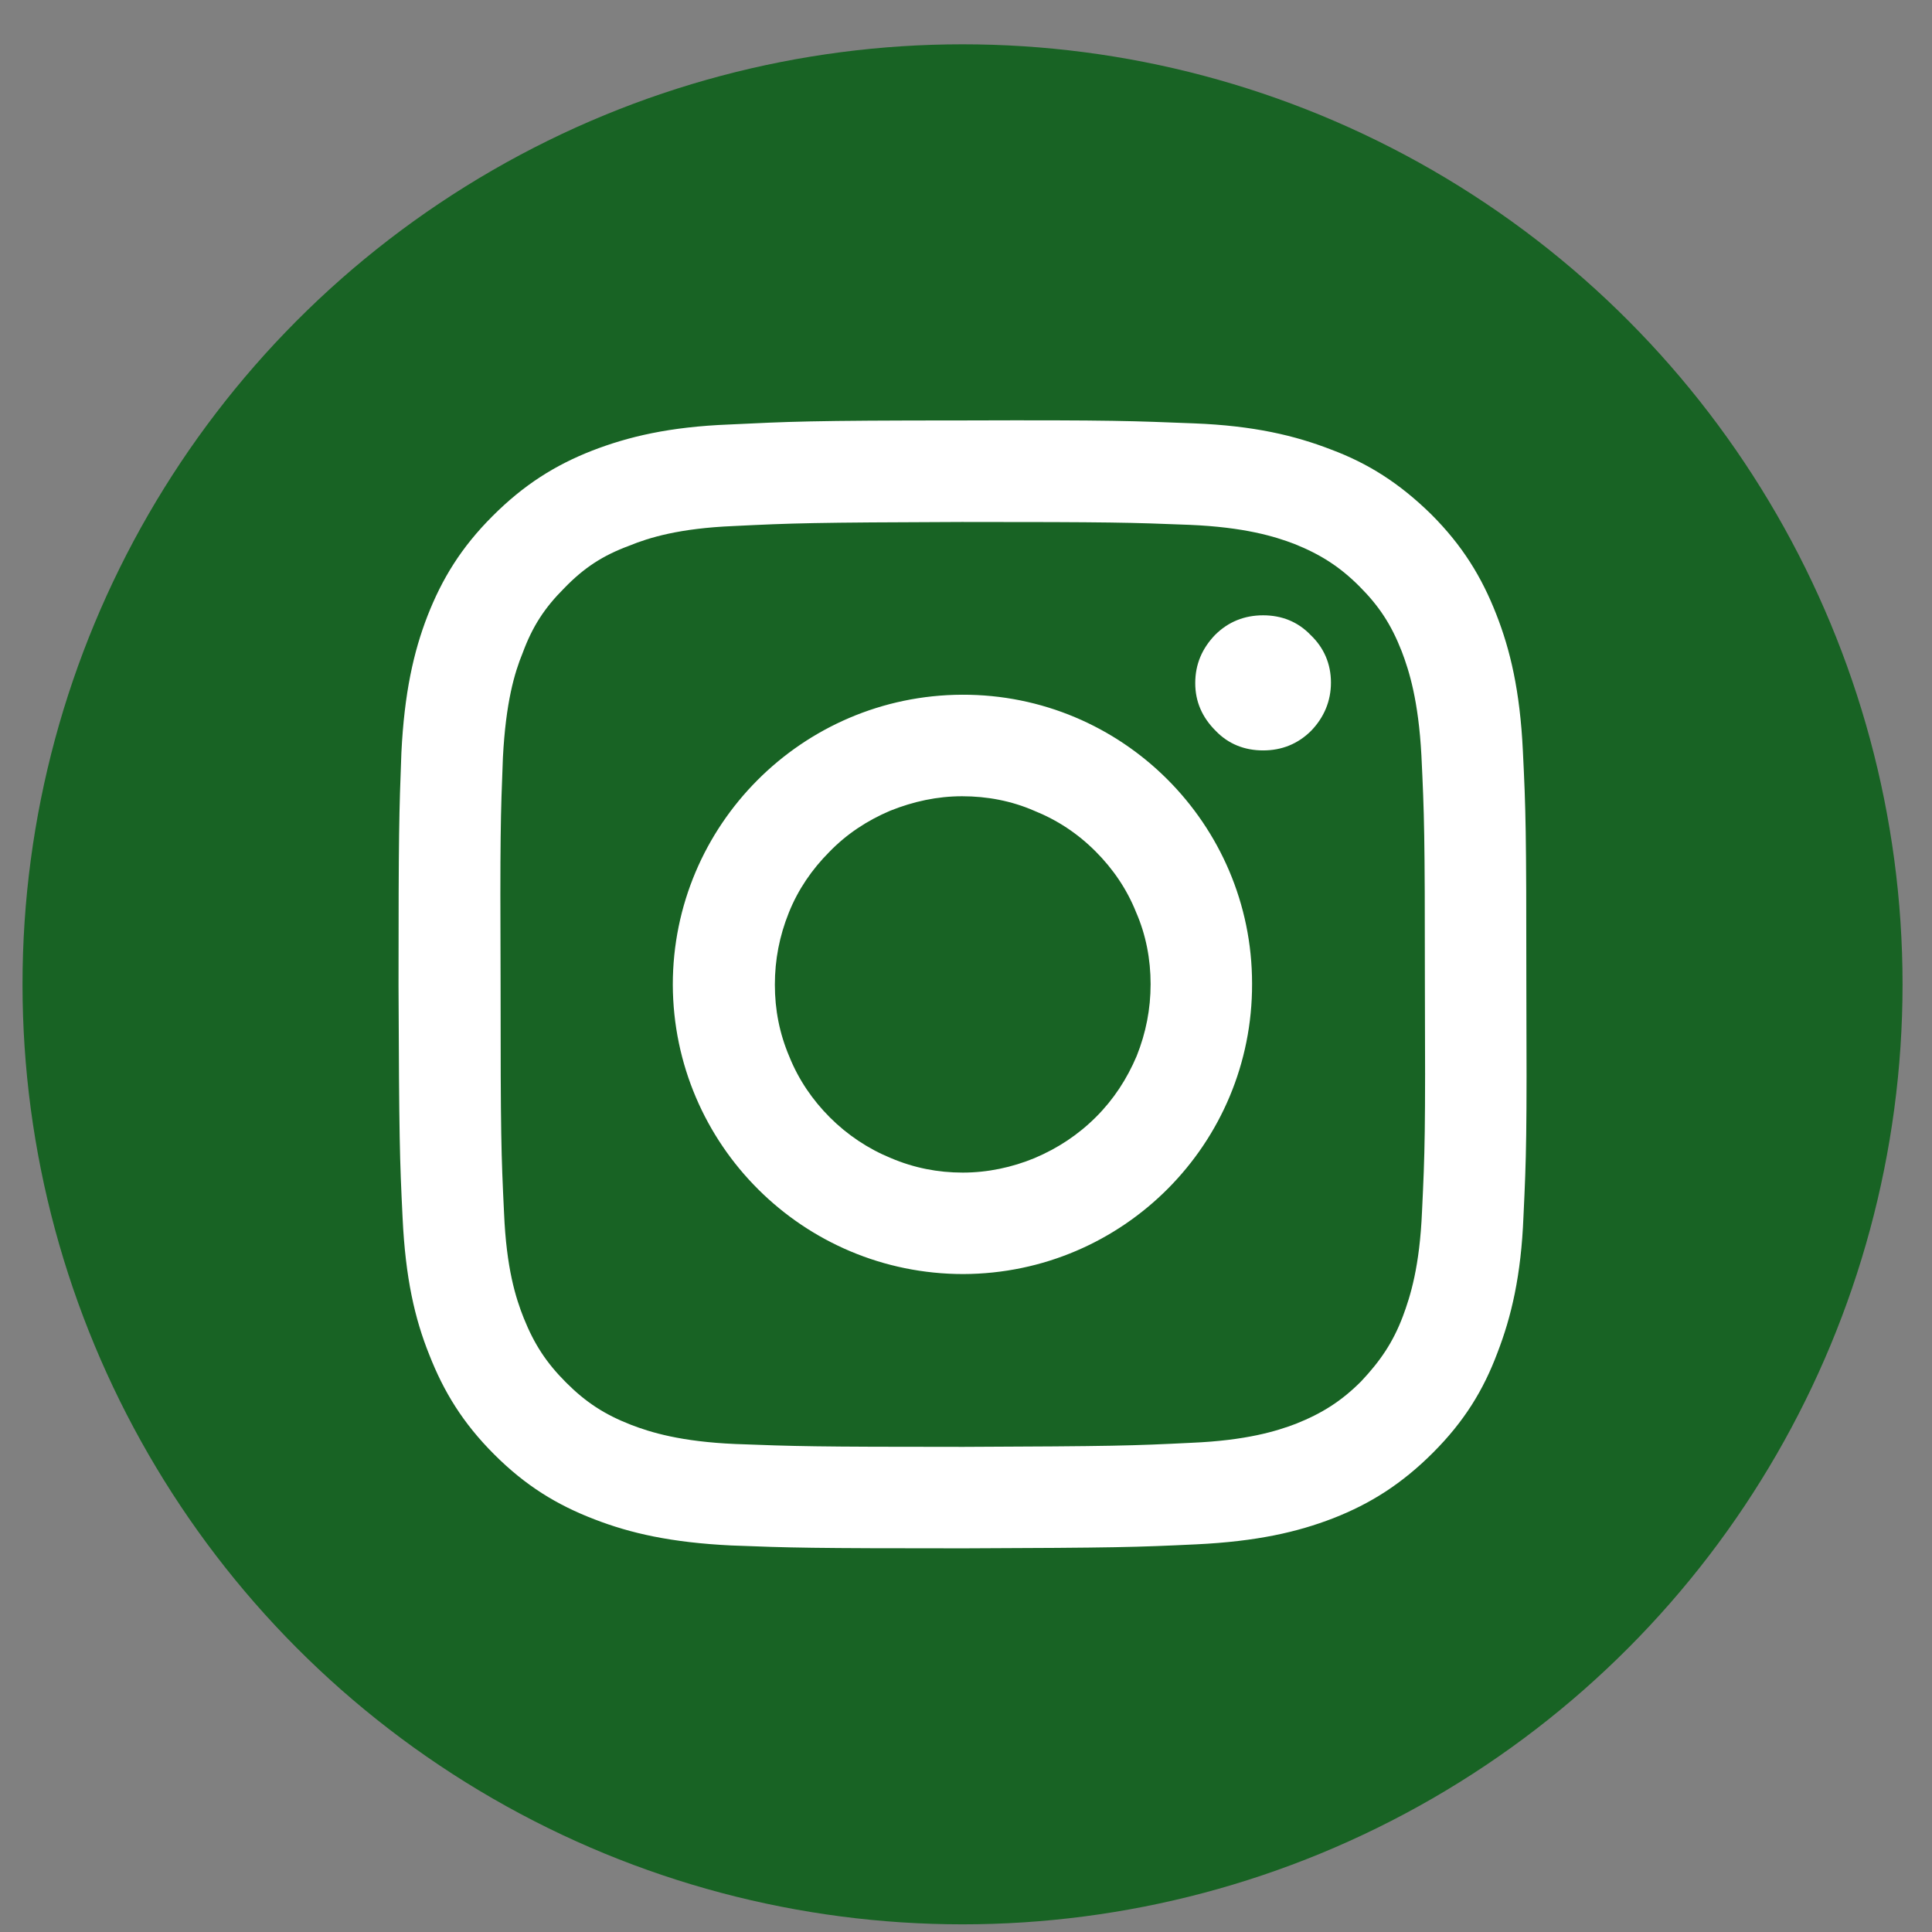
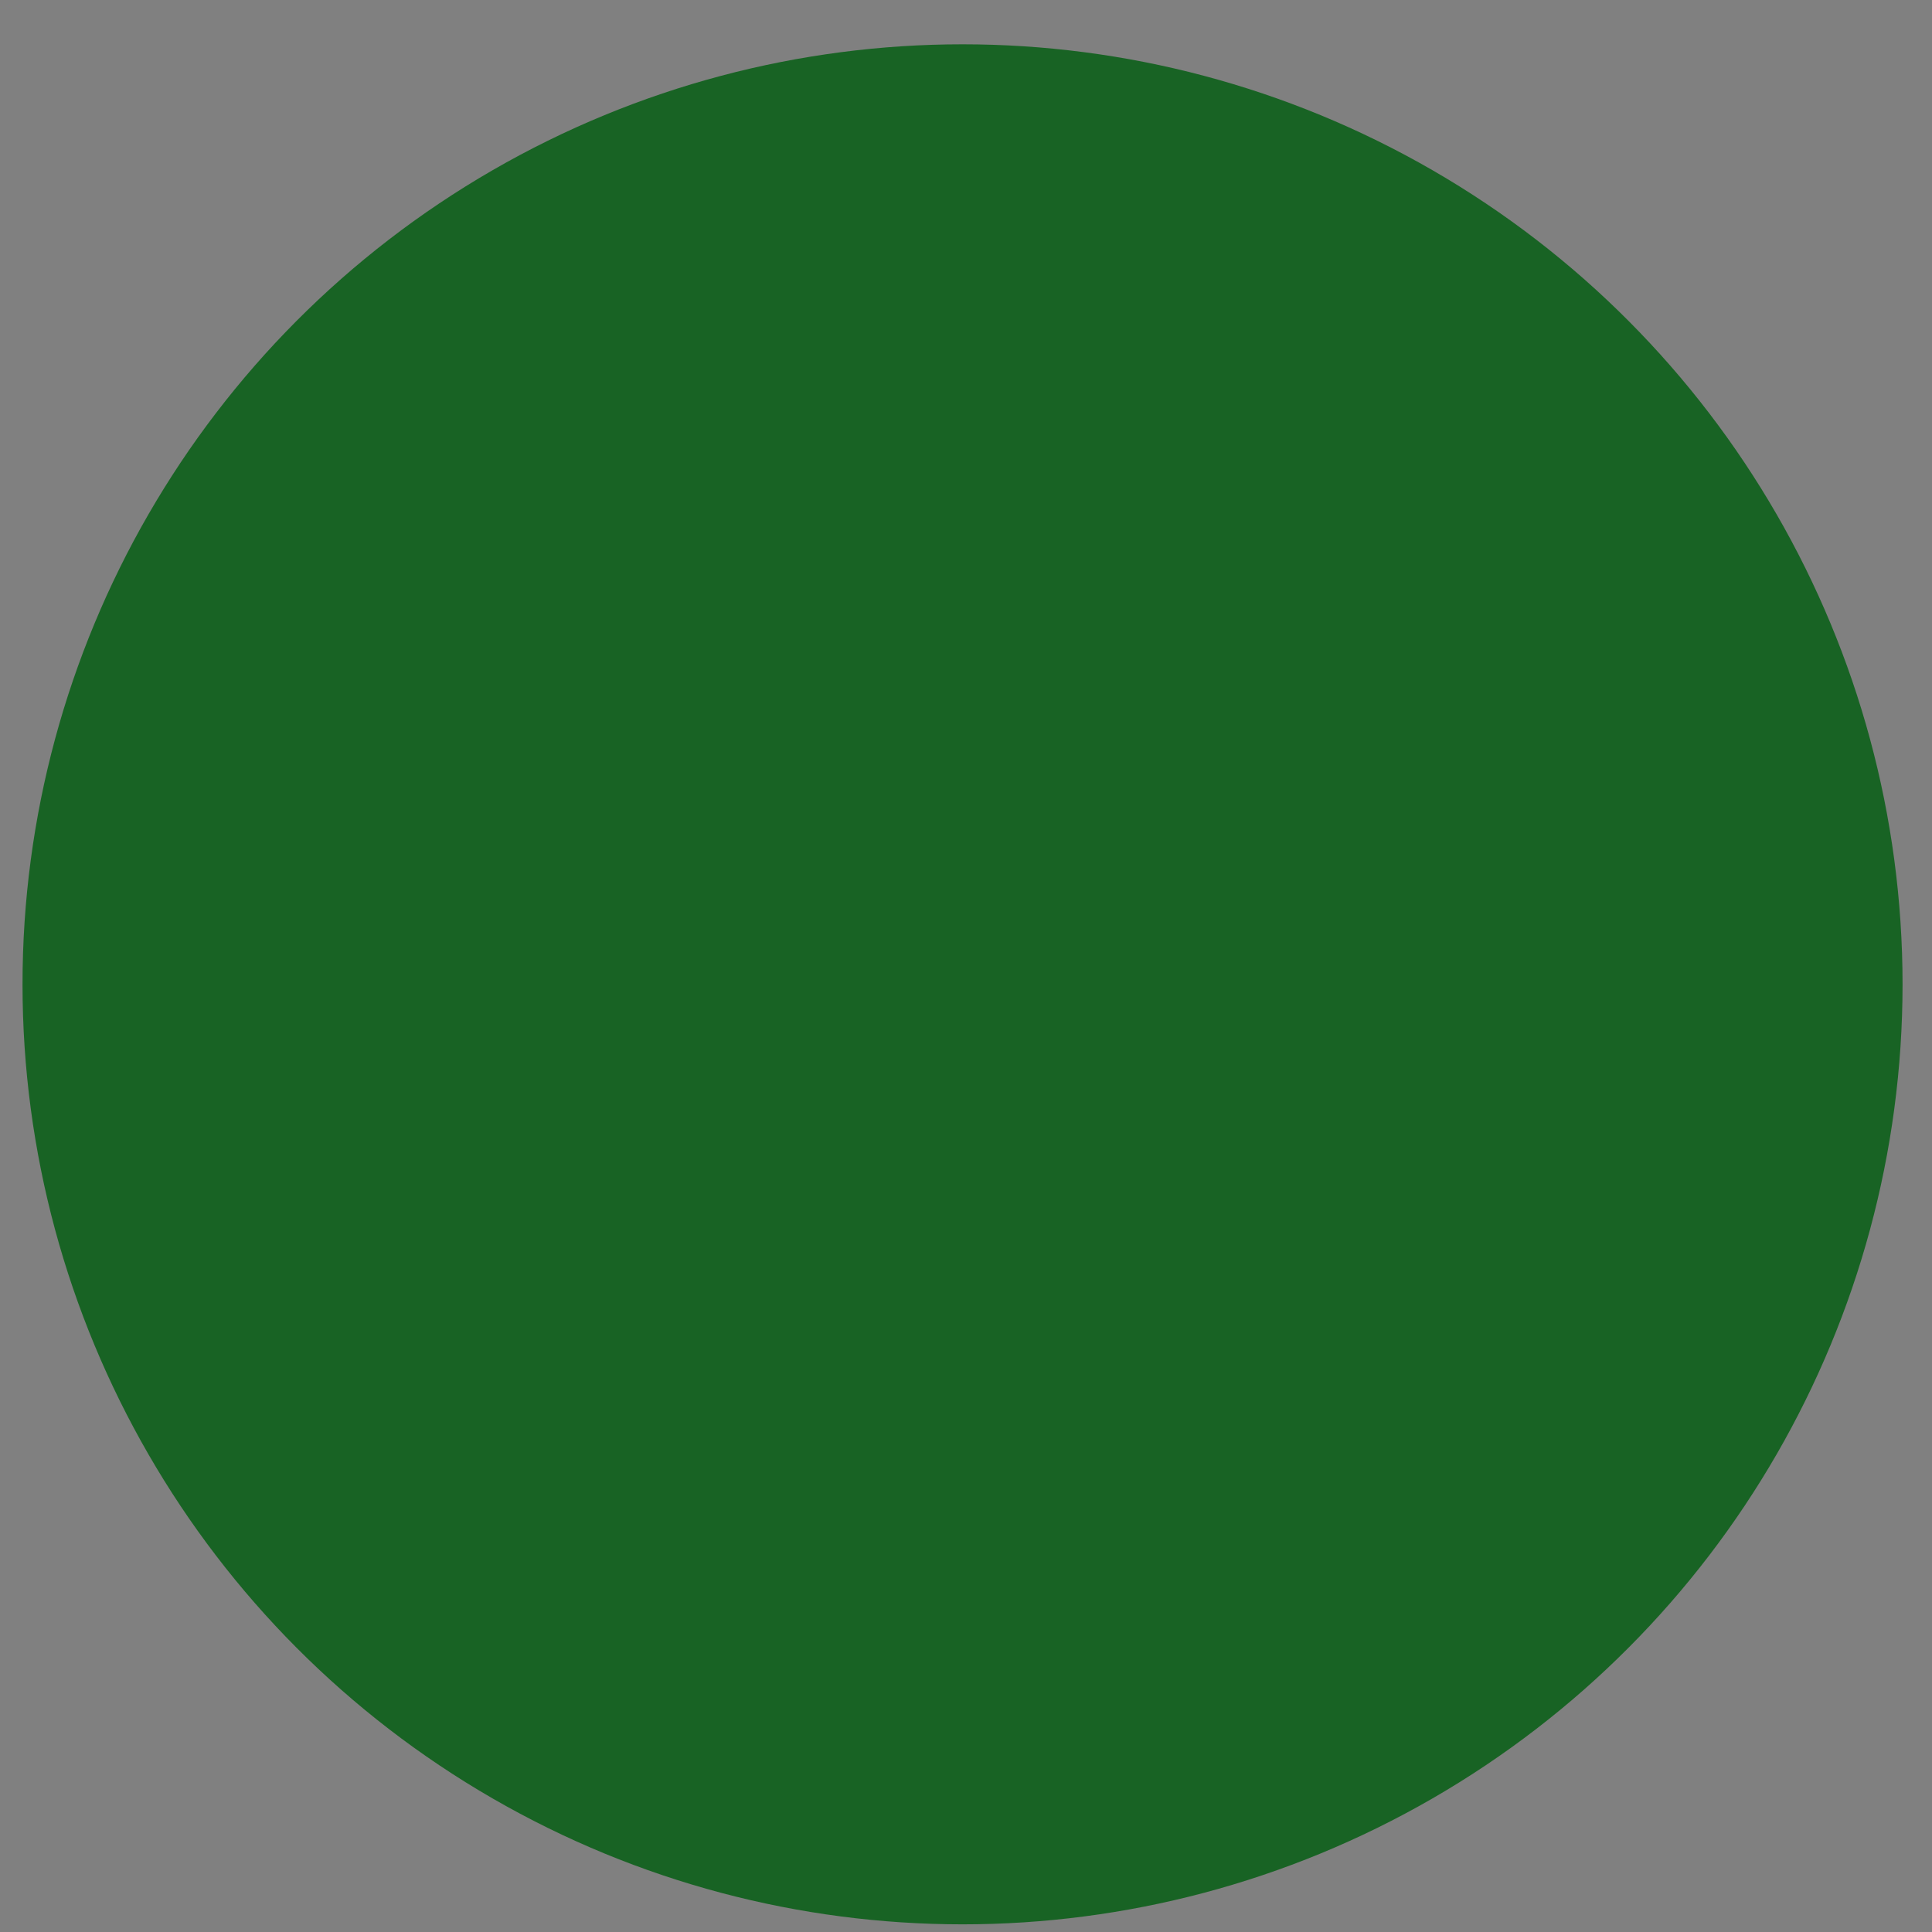
<svg xmlns="http://www.w3.org/2000/svg" width="29" height="29" viewBox="0 0 29 29" fill="none">
  <rect x="0" y="0" width="29" height="29" fill="#808080" stroke="none" />
  <circle cx="14.448" cy="14.775" r="14.11" fill="#186324" />
-   <path d="M10.943 6.372C10.047 6.407 9.429 6.555 8.889 6.764C8.332 6.982 7.862 7.277 7.392 7.748C6.922 8.218 6.635 8.688 6.417 9.245C6.208 9.784 6.069 10.402 6.025 11.299C5.991 12.204 5.982 12.492 5.982 14.79C5.991 17.087 5.999 17.383 6.043 18.28C6.086 19.185 6.226 19.794 6.443 20.334C6.661 20.891 6.948 21.361 7.418 21.831C7.888 22.301 8.358 22.589 8.924 22.806C9.464 23.015 10.073 23.154 10.978 23.198C11.875 23.233 12.171 23.241 14.468 23.241C16.766 23.233 17.053 23.224 17.959 23.181C18.864 23.137 19.473 22.998 20.013 22.789C20.57 22.571 21.04 22.275 21.51 21.805C21.98 21.335 22.267 20.865 22.476 20.308C22.685 19.768 22.833 19.15 22.868 18.254C22.911 17.349 22.92 17.061 22.911 14.763C22.911 12.457 22.903 12.169 22.859 11.273C22.816 10.368 22.668 9.75 22.459 9.219C22.241 8.662 21.954 8.191 21.484 7.721C21.005 7.251 20.535 6.955 19.978 6.747C19.438 6.538 18.82 6.39 17.924 6.355C17.019 6.32 16.731 6.303 14.434 6.311C12.136 6.311 11.848 6.329 10.943 6.372ZM11.039 21.675C10.221 21.64 9.768 21.501 9.472 21.387C9.072 21.231 8.793 21.048 8.497 20.752C8.201 20.456 8.019 20.177 7.862 19.786C7.74 19.481 7.601 19.037 7.566 18.21C7.523 17.314 7.514 17.053 7.514 14.79C7.505 12.526 7.514 12.265 7.549 11.369C7.592 10.542 7.723 10.098 7.845 9.802C7.993 9.401 8.175 9.123 8.471 8.827C8.767 8.522 9.046 8.339 9.446 8.191C9.742 8.07 10.195 7.93 11.013 7.896C11.909 7.852 12.179 7.843 14.434 7.835C16.697 7.835 16.966 7.843 17.854 7.878C18.681 7.913 19.134 8.052 19.43 8.165C19.821 8.322 20.109 8.505 20.405 8.801C20.701 9.097 20.883 9.375 21.04 9.776C21.153 10.072 21.292 10.516 21.336 11.342C21.379 12.239 21.388 12.5 21.388 14.763C21.397 17.026 21.388 17.288 21.345 18.184C21.31 19.011 21.171 19.455 21.057 19.76C20.909 20.151 20.718 20.43 20.431 20.735C20.135 21.031 19.848 21.213 19.456 21.37C19.16 21.483 18.707 21.622 17.88 21.657C16.993 21.701 16.723 21.709 14.46 21.718C12.205 21.718 11.935 21.709 11.039 21.675ZM17.941 10.254C17.941 10.533 18.046 10.768 18.246 10.968C18.437 11.168 18.681 11.264 18.96 11.264C19.238 11.264 19.482 11.168 19.682 10.968C19.874 10.768 19.978 10.524 19.978 10.246C19.978 9.967 19.874 9.723 19.673 9.532C19.482 9.332 19.238 9.236 18.96 9.236C18.681 9.236 18.437 9.332 18.237 9.532C18.046 9.732 17.941 9.967 17.941 10.254ZM10.099 14.781C10.108 17.183 12.057 19.124 14.46 19.124C16.862 19.116 18.803 17.166 18.794 14.763C18.794 12.37 16.845 10.42 14.442 10.428C12.04 10.437 10.099 12.387 10.099 14.781ZM11.631 14.781C11.631 14.406 11.7 14.05 11.84 13.701C11.979 13.353 12.188 13.049 12.449 12.787C12.71 12.518 13.015 12.317 13.363 12.169C13.711 12.03 14.068 11.952 14.442 11.952C14.816 11.952 15.182 12.021 15.522 12.169C15.87 12.309 16.174 12.509 16.444 12.779C16.705 13.04 16.914 13.345 17.053 13.693C17.201 14.032 17.271 14.398 17.271 14.772C17.271 15.146 17.201 15.503 17.062 15.851C16.914 16.2 16.714 16.504 16.453 16.765C16.183 17.035 15.878 17.235 15.53 17.383C15.191 17.523 14.825 17.601 14.451 17.601C14.077 17.601 13.72 17.531 13.372 17.383C13.032 17.244 12.719 17.035 12.458 16.774C12.197 16.513 11.988 16.208 11.848 15.86C11.7 15.512 11.631 15.155 11.631 14.781Z" fill="white" />
</svg>